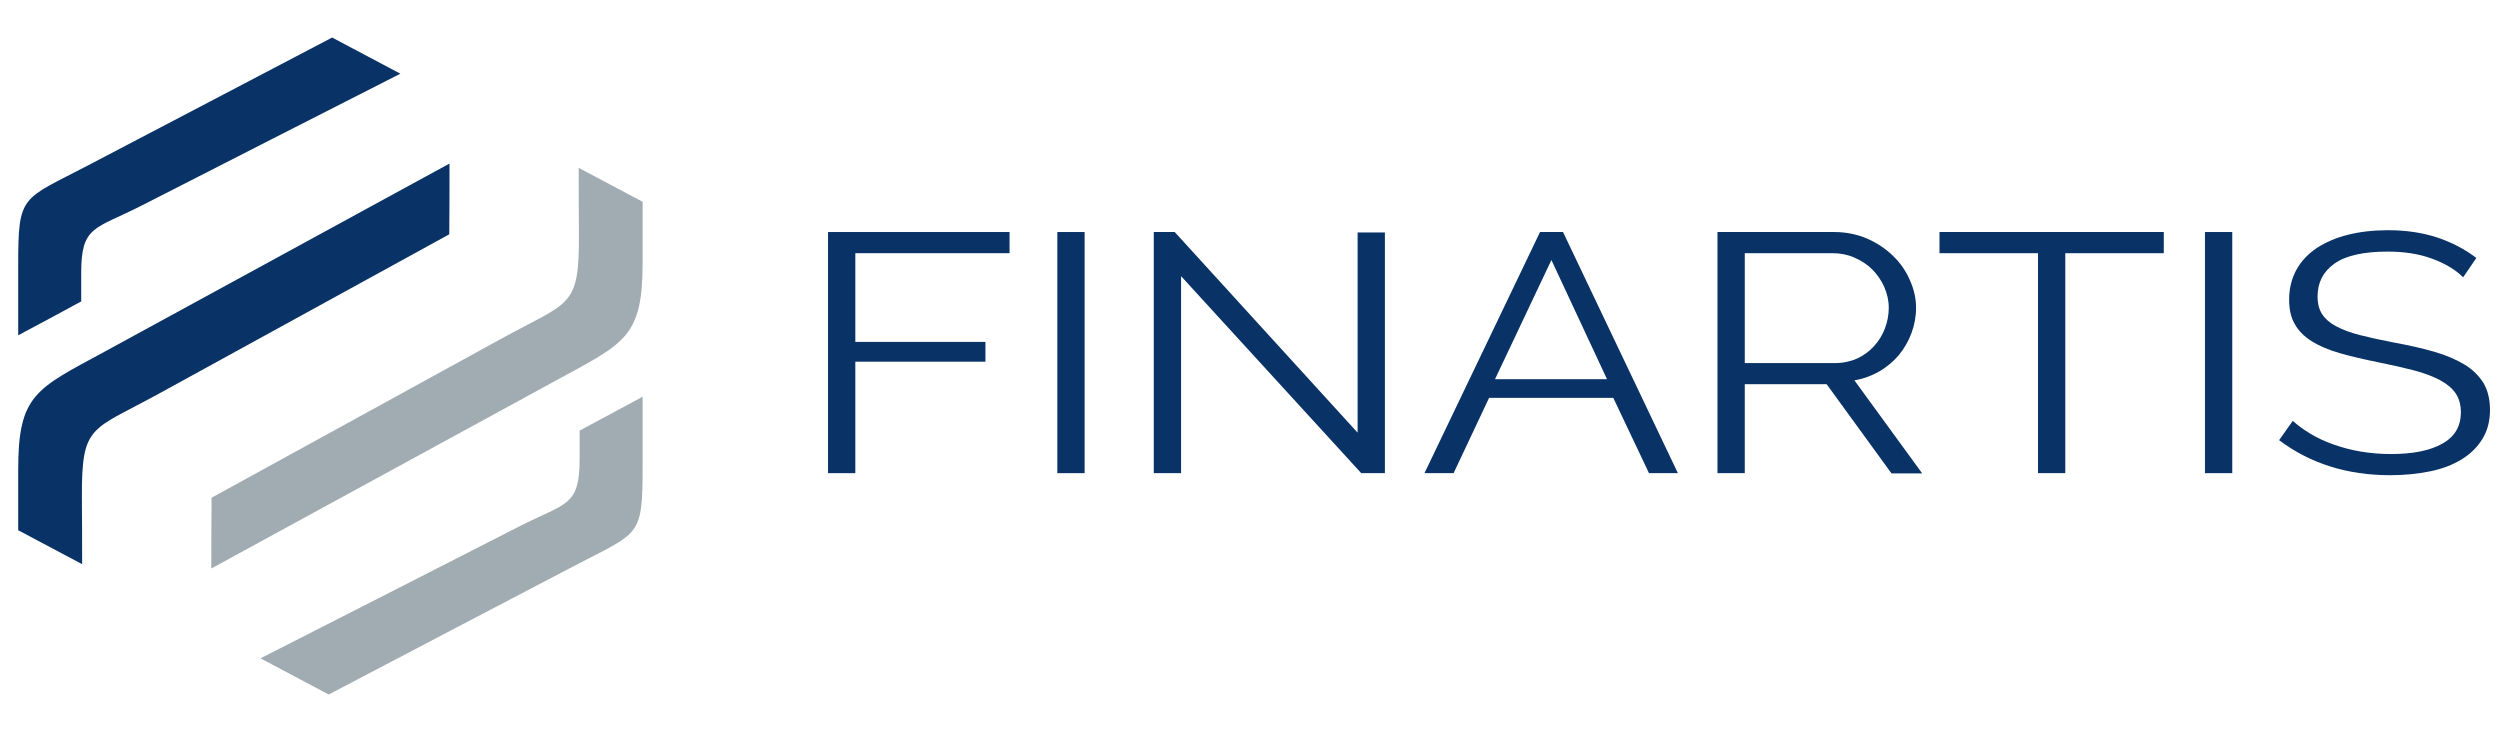
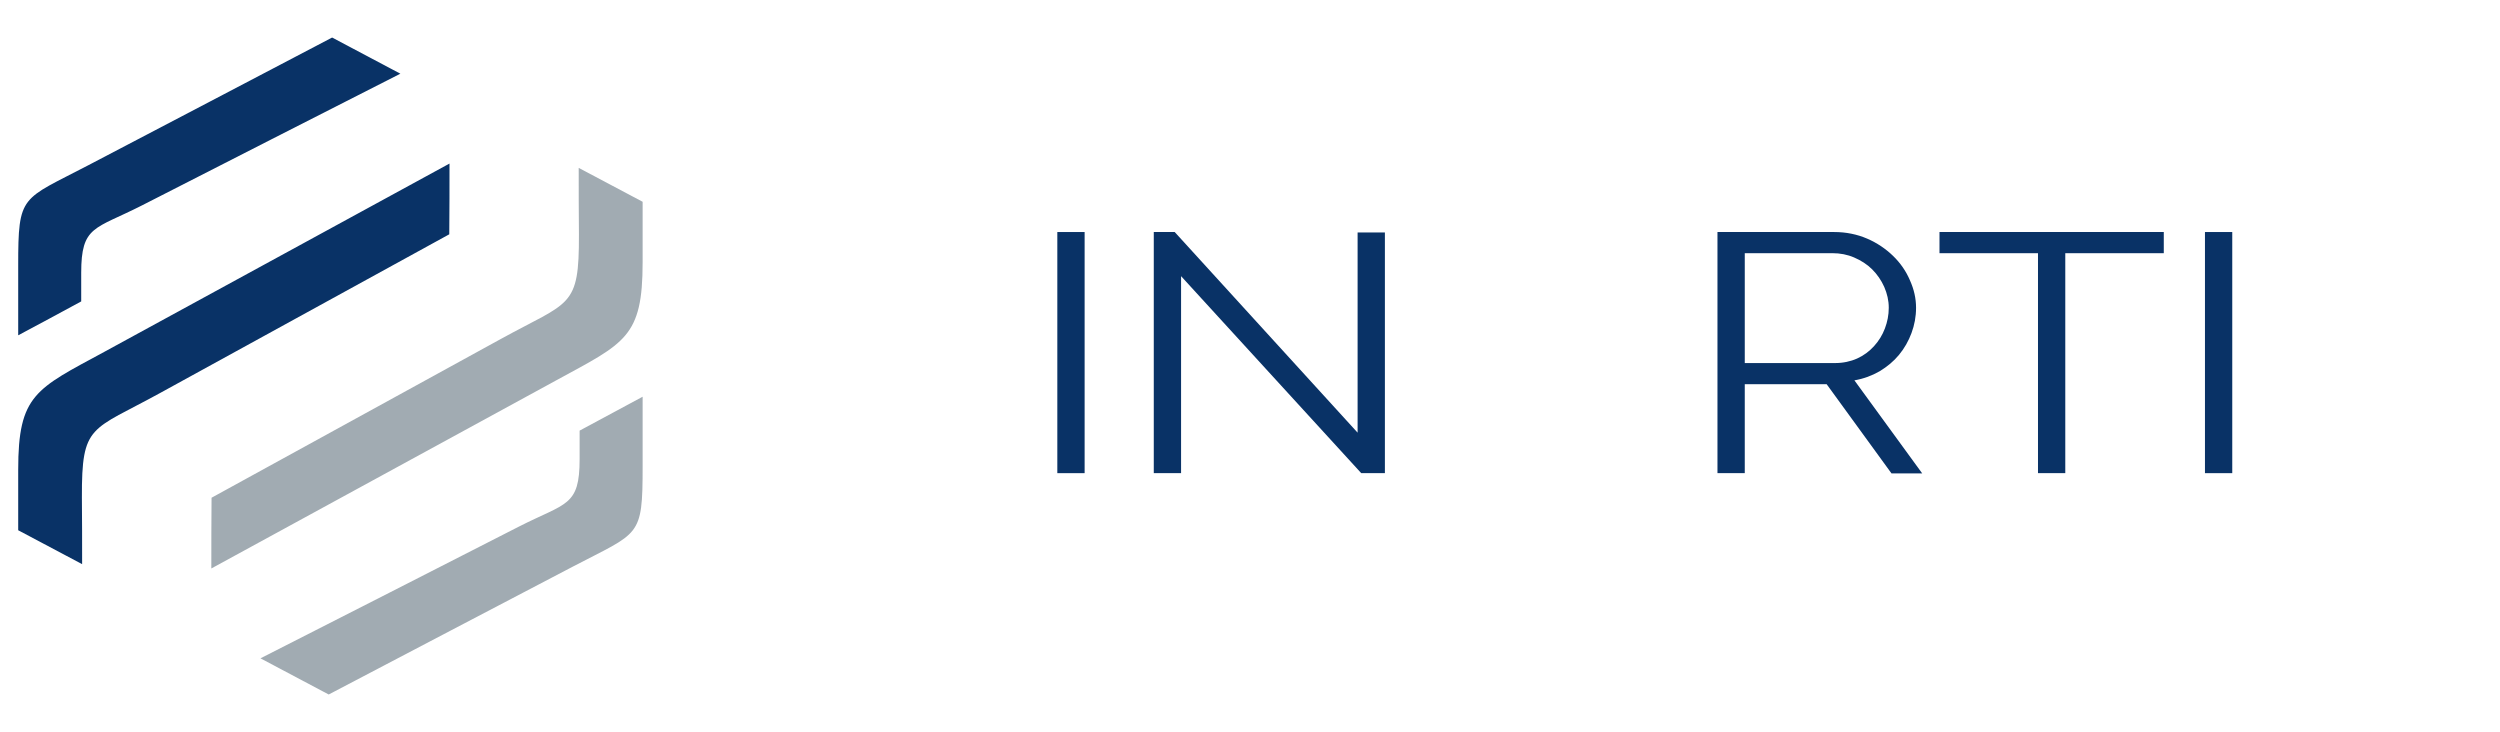
<svg xmlns="http://www.w3.org/2000/svg" version="1.1" id="Layer_1" x="0px" y="0px" viewBox="0 0 1099 321.8" style="enable-background:new 0 0 1099 321.8;" xml:space="preserve">
  <style type="text/css"> .st0{enable-background:new ;} .st1{fill:#093266;} .st2{fill:#A1ABB2;} </style>
  <g id="Guides_For_Artboard"> </g>
  <g id="Layer_1_1_">
    <g class="st0">
-       <path class="st1" d="M364,208V102h79.8v9.3H376v39h57.2v8.7H376v49H364z" />
      <path class="st1" d="M464.8,208V102h12v106H464.8z" />
      <path class="st1" d="M519.2,121.4V208h-12V102h9.2l80.4,88.2v-88h12V208h-10.4L519.2,121.4z" />
-       <path class="st1" d="M677,102h10.1l50.5,106h-12.7l-15.7-33.1h-54.6L639,208h-12.8L677,102z M706.4,166.6L682,114.3l-24.8,52.4 h49.2V166.6z" />
      <path class="st1" d="M755,208V102h51.3c5.2,0,10.1,1,14.5,2.9s8.2,4.5,11.4,7.6s5.7,6.7,7.4,10.7c1.8,4,2.7,8,2.7,12.1 c0,3.9-0.7,7.6-2,11.1s-3.1,6.7-5.5,9.6c-2.3,2.8-5.2,5.2-8.5,7.2c-3.3,1.9-7,3.3-11.1,4l29.8,40.9h-13.5L803,168.9h-36V208H755z M767,159.6h39.7c3.5,0,6.8-0.7,9.7-2s5.4-3.2,7.4-5.4c2.1-2.3,3.7-4.9,4.8-7.8c1.1-2.9,1.7-5.9,1.7-9.1c0-3.2-0.7-6.2-2-9.2 c-1.3-2.9-3.1-5.5-5.3-7.7s-4.9-3.9-7.9-5.2c-3-1.3-6.2-1.9-9.5-1.9H767V159.6z" />
      <path class="st1" d="M951.2,111.3h-43.3V208h-12v-96.7h-43.3V102h98.6V111.3z" />
      <path class="st1" d="M969.3,208V102h12v106H969.3z" />
-       <path class="st1" d="M1082.8,121.9c-3.4-3.4-8-6.1-13.7-8.2s-12.2-3.1-19.5-3.1c-10.7,0-18.5,1.8-23.4,5.3s-7.4,8.3-7.4,14.4 c0,3.2,0.7,5.8,2,7.8s3.3,3.8,6.1,5.3s6.2,2.8,10.5,3.9c4.3,1.1,9.3,2.2,15.1,3.3c6.5,1.2,12.3,2.5,17.5,4s9.6,3.4,13.3,5.6 c3.7,2.2,6.4,5,8.4,8.1c1.9,3.2,2.9,7.2,2.9,11.9c0,4.9-1.1,9.1-3.3,12.7c-2.2,3.6-5.2,6.6-9.1,9s-8.5,4.2-13.9,5.3 s-11.2,1.7-17.6,1.7c-18.8,0-35.1-5.1-48.8-15.4l6-8.5c2.2,2,4.8,3.9,7.8,5.7s6.4,3.4,10.1,4.7s7.7,2.4,11.9,3.1 c4.2,0.7,8.7,1.1,13.3,1.1c9.7,0,17.3-1.5,22.7-4.6c5.4-3,8.1-7.6,8.1-13.8c0-3.3-0.8-6-2.3-8.3c-1.5-2.2-3.9-4.2-6.9-5.8 s-6.9-3.1-11.5-4.3s-9.9-2.4-15.9-3.6c-6.4-1.3-12-2.6-16.8-4c-4.8-1.4-8.8-3.1-12.2-5.2c-3.3-2.1-5.8-4.6-7.4-7.5 c-1.7-2.9-2.5-6.5-2.5-10.8c0-4.9,1.1-9.2,3.2-13.1c2.1-3.8,5.1-7,9-9.6c3.9-2.5,8.4-4.5,13.7-5.8c5.2-1.3,11.1-2,17.5-2 c8.1,0,15.3,1.1,21.7,3.2c6.3,2.1,12.1,5.1,17.2,9L1082.8,121.9z" />
    </g>
    <path class="st1" d="M197.6,71.9c-55.4,30.2-96.4,52.6-151.8,82.8C15.7,171,8,173.5,8,206.5c0,8.9,0,17.8,0,26.6 c9.4,5,18.7,9.9,28.1,14.9c0-9.8,0-19.6-0.1-29.3c-0.1-32.5,3.8-29.1,34.5-46c45-24.7,82-45,127-69.7 C197.6,92.5,197.6,82.2,197.6,71.9L197.6,71.9z M8,147.4c0-11,0-20.8,0-30.6c0-31.6,1.3-28.7,30.9-44.2 C76.8,52.8,108,36.4,146,16.5c10,5.3,20,10.6,30,15.9c-40.1,20.4-73.5,37.4-113.6,57.9c-20.8,10.6-26.7,8.8-26.7,29.7 c0,4.2,0,8.3,0,12.5C26.5,137.5,17.2,142.5,8,147.4z" />
    <path class="st2" d="M92.9,249.9c55.4-30.2,96.4-52.6,151.8-82.8c30.1-16.4,37.8-18.8,37.8-51.8c0-8.9,0-17.8,0-26.6 c-9.4-5-18.7-9.9-28.1-14.9c0,9.8,0,19.6,0.1,29.3c0.1,32.5-3.8,29.1-34.5,46c-45,24.7-82,45-127,69.7 C92.9,229.3,92.9,239.6,92.9,249.9L92.9,249.9z M282.5,174.4c0,11,0,20.8,0,30.6c0,31.6-1.3,28.7-30.9,44.2 c-37.9,19.8-69.1,36.2-107.1,56.1c-10-5.3-20-10.6-30-15.9C154.6,269,188,252,228.1,231.5c20.8-10.6,26.7-8.8,26.7-29.7 c0-4.2,0-8.3,0-12.5C264,184.3,273.3,179.3,282.5,174.4z" />
  </g>
</svg>